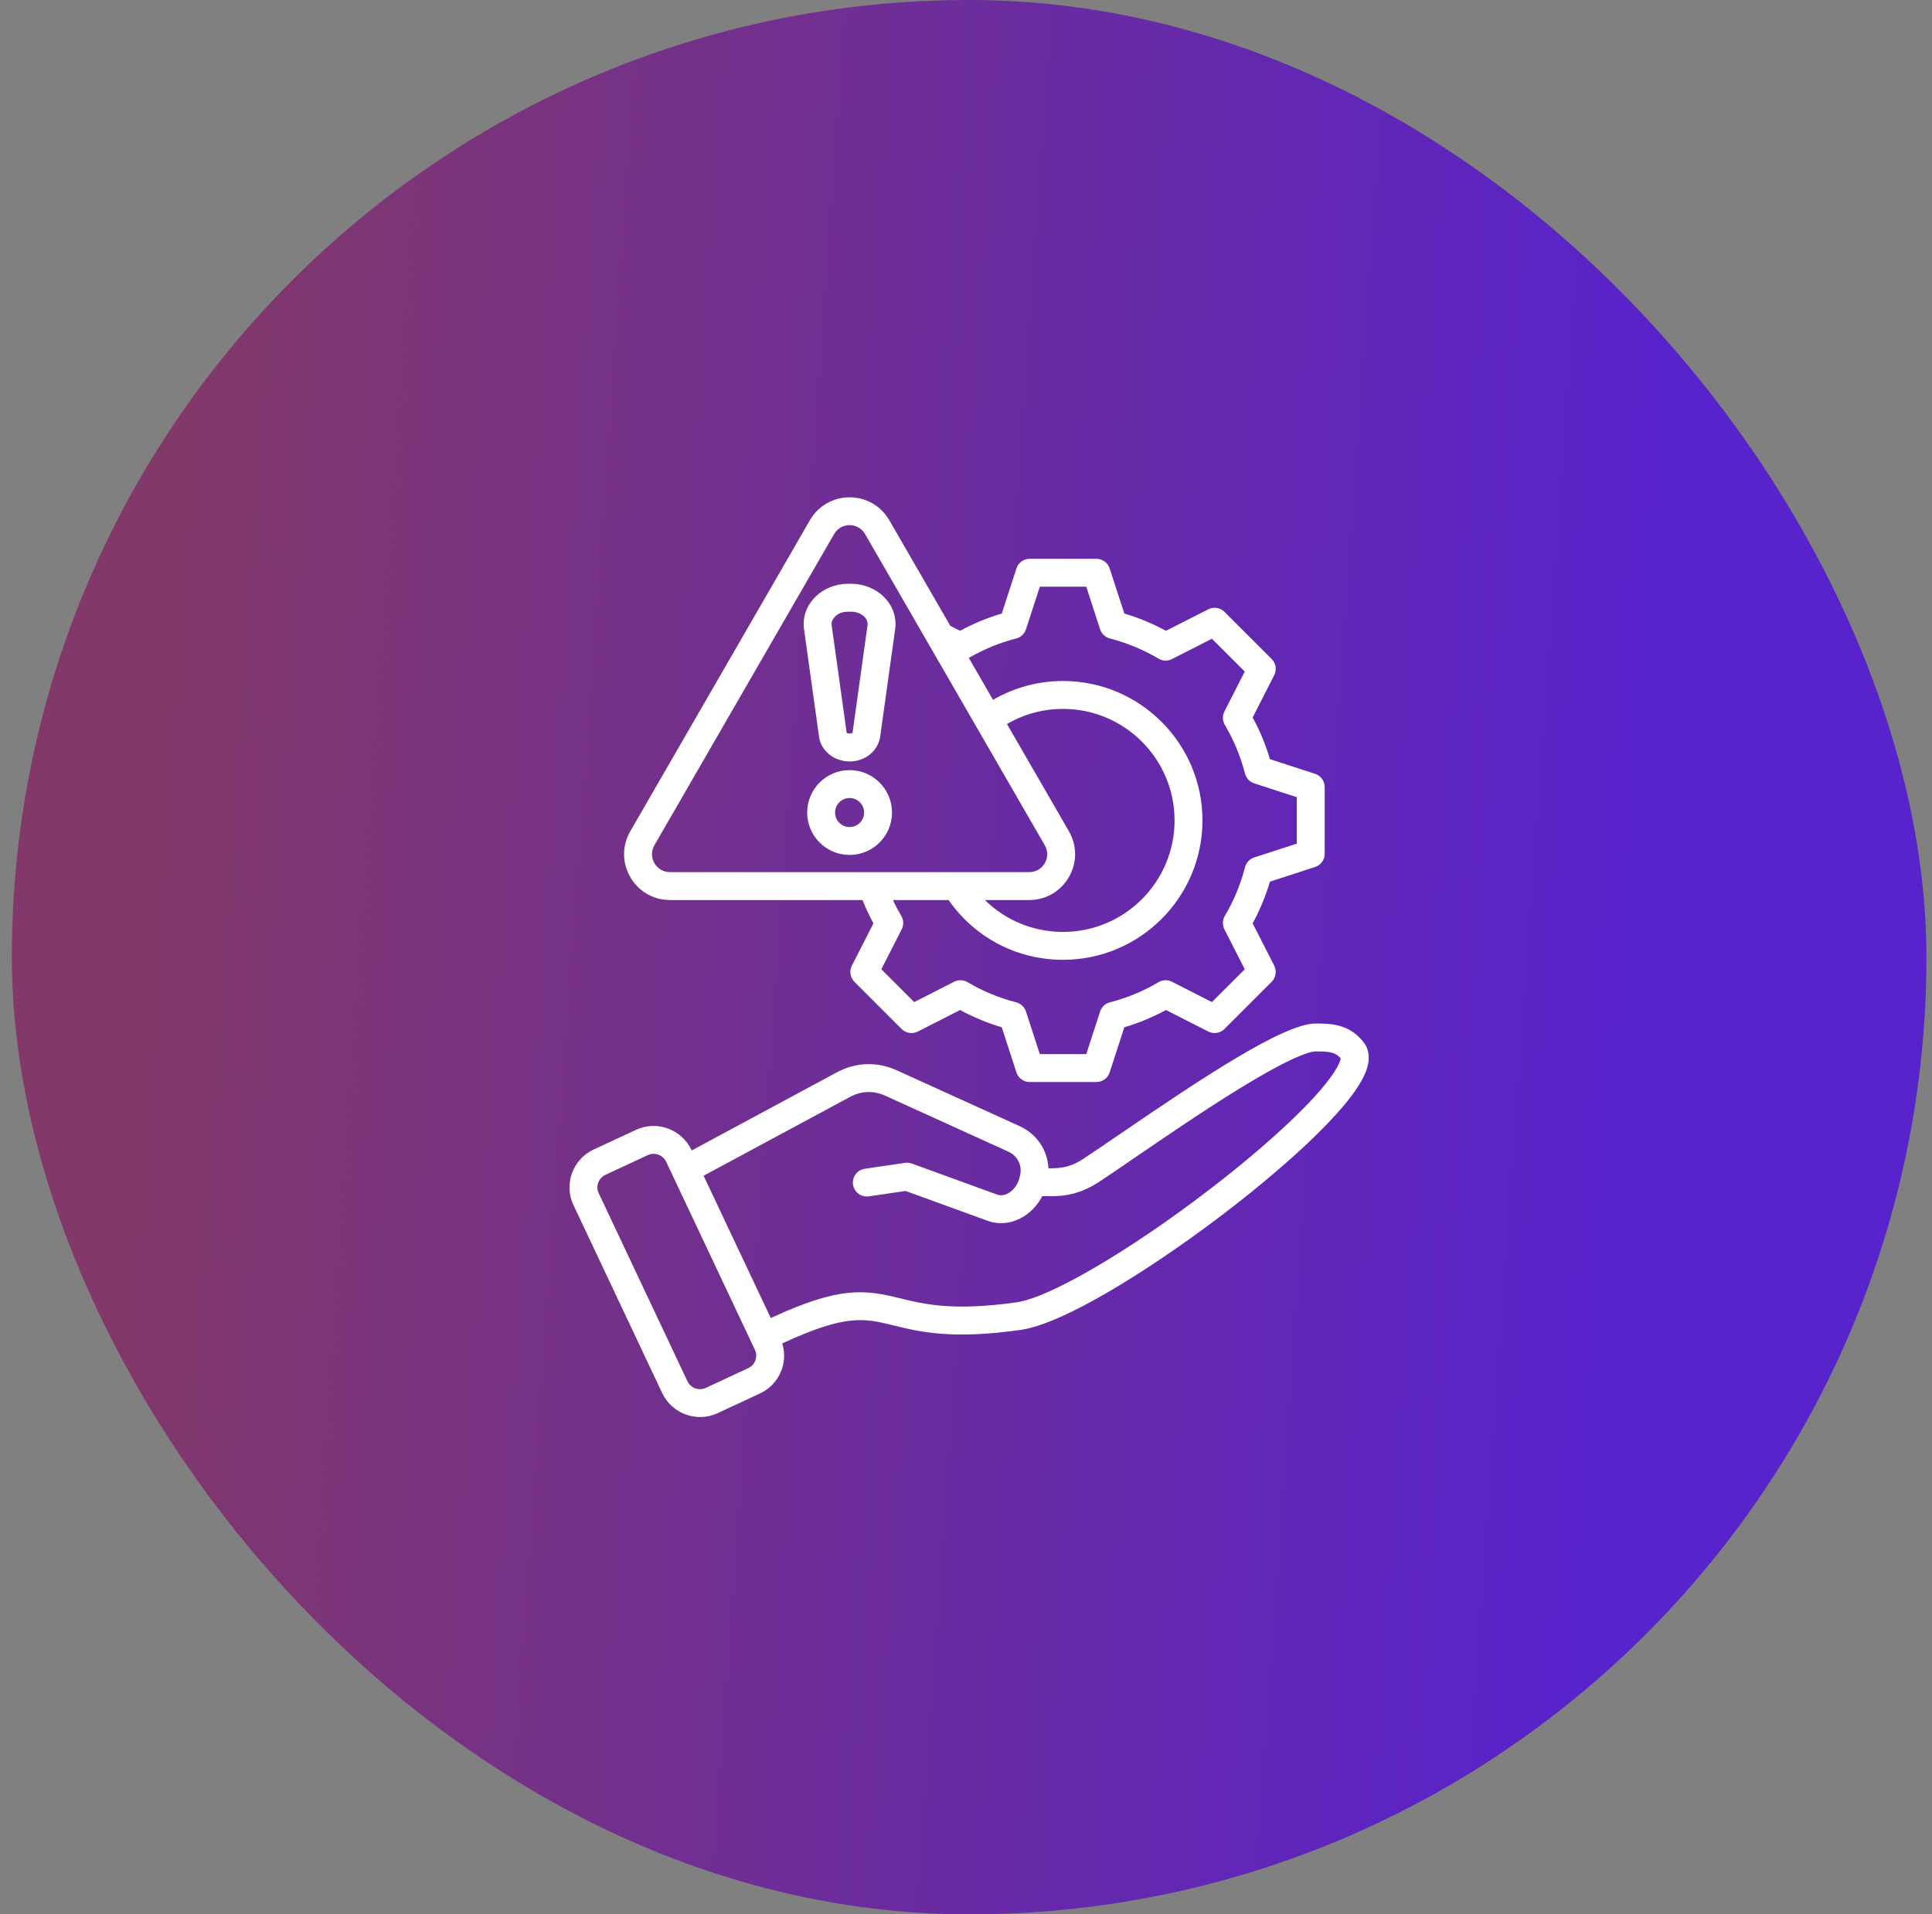
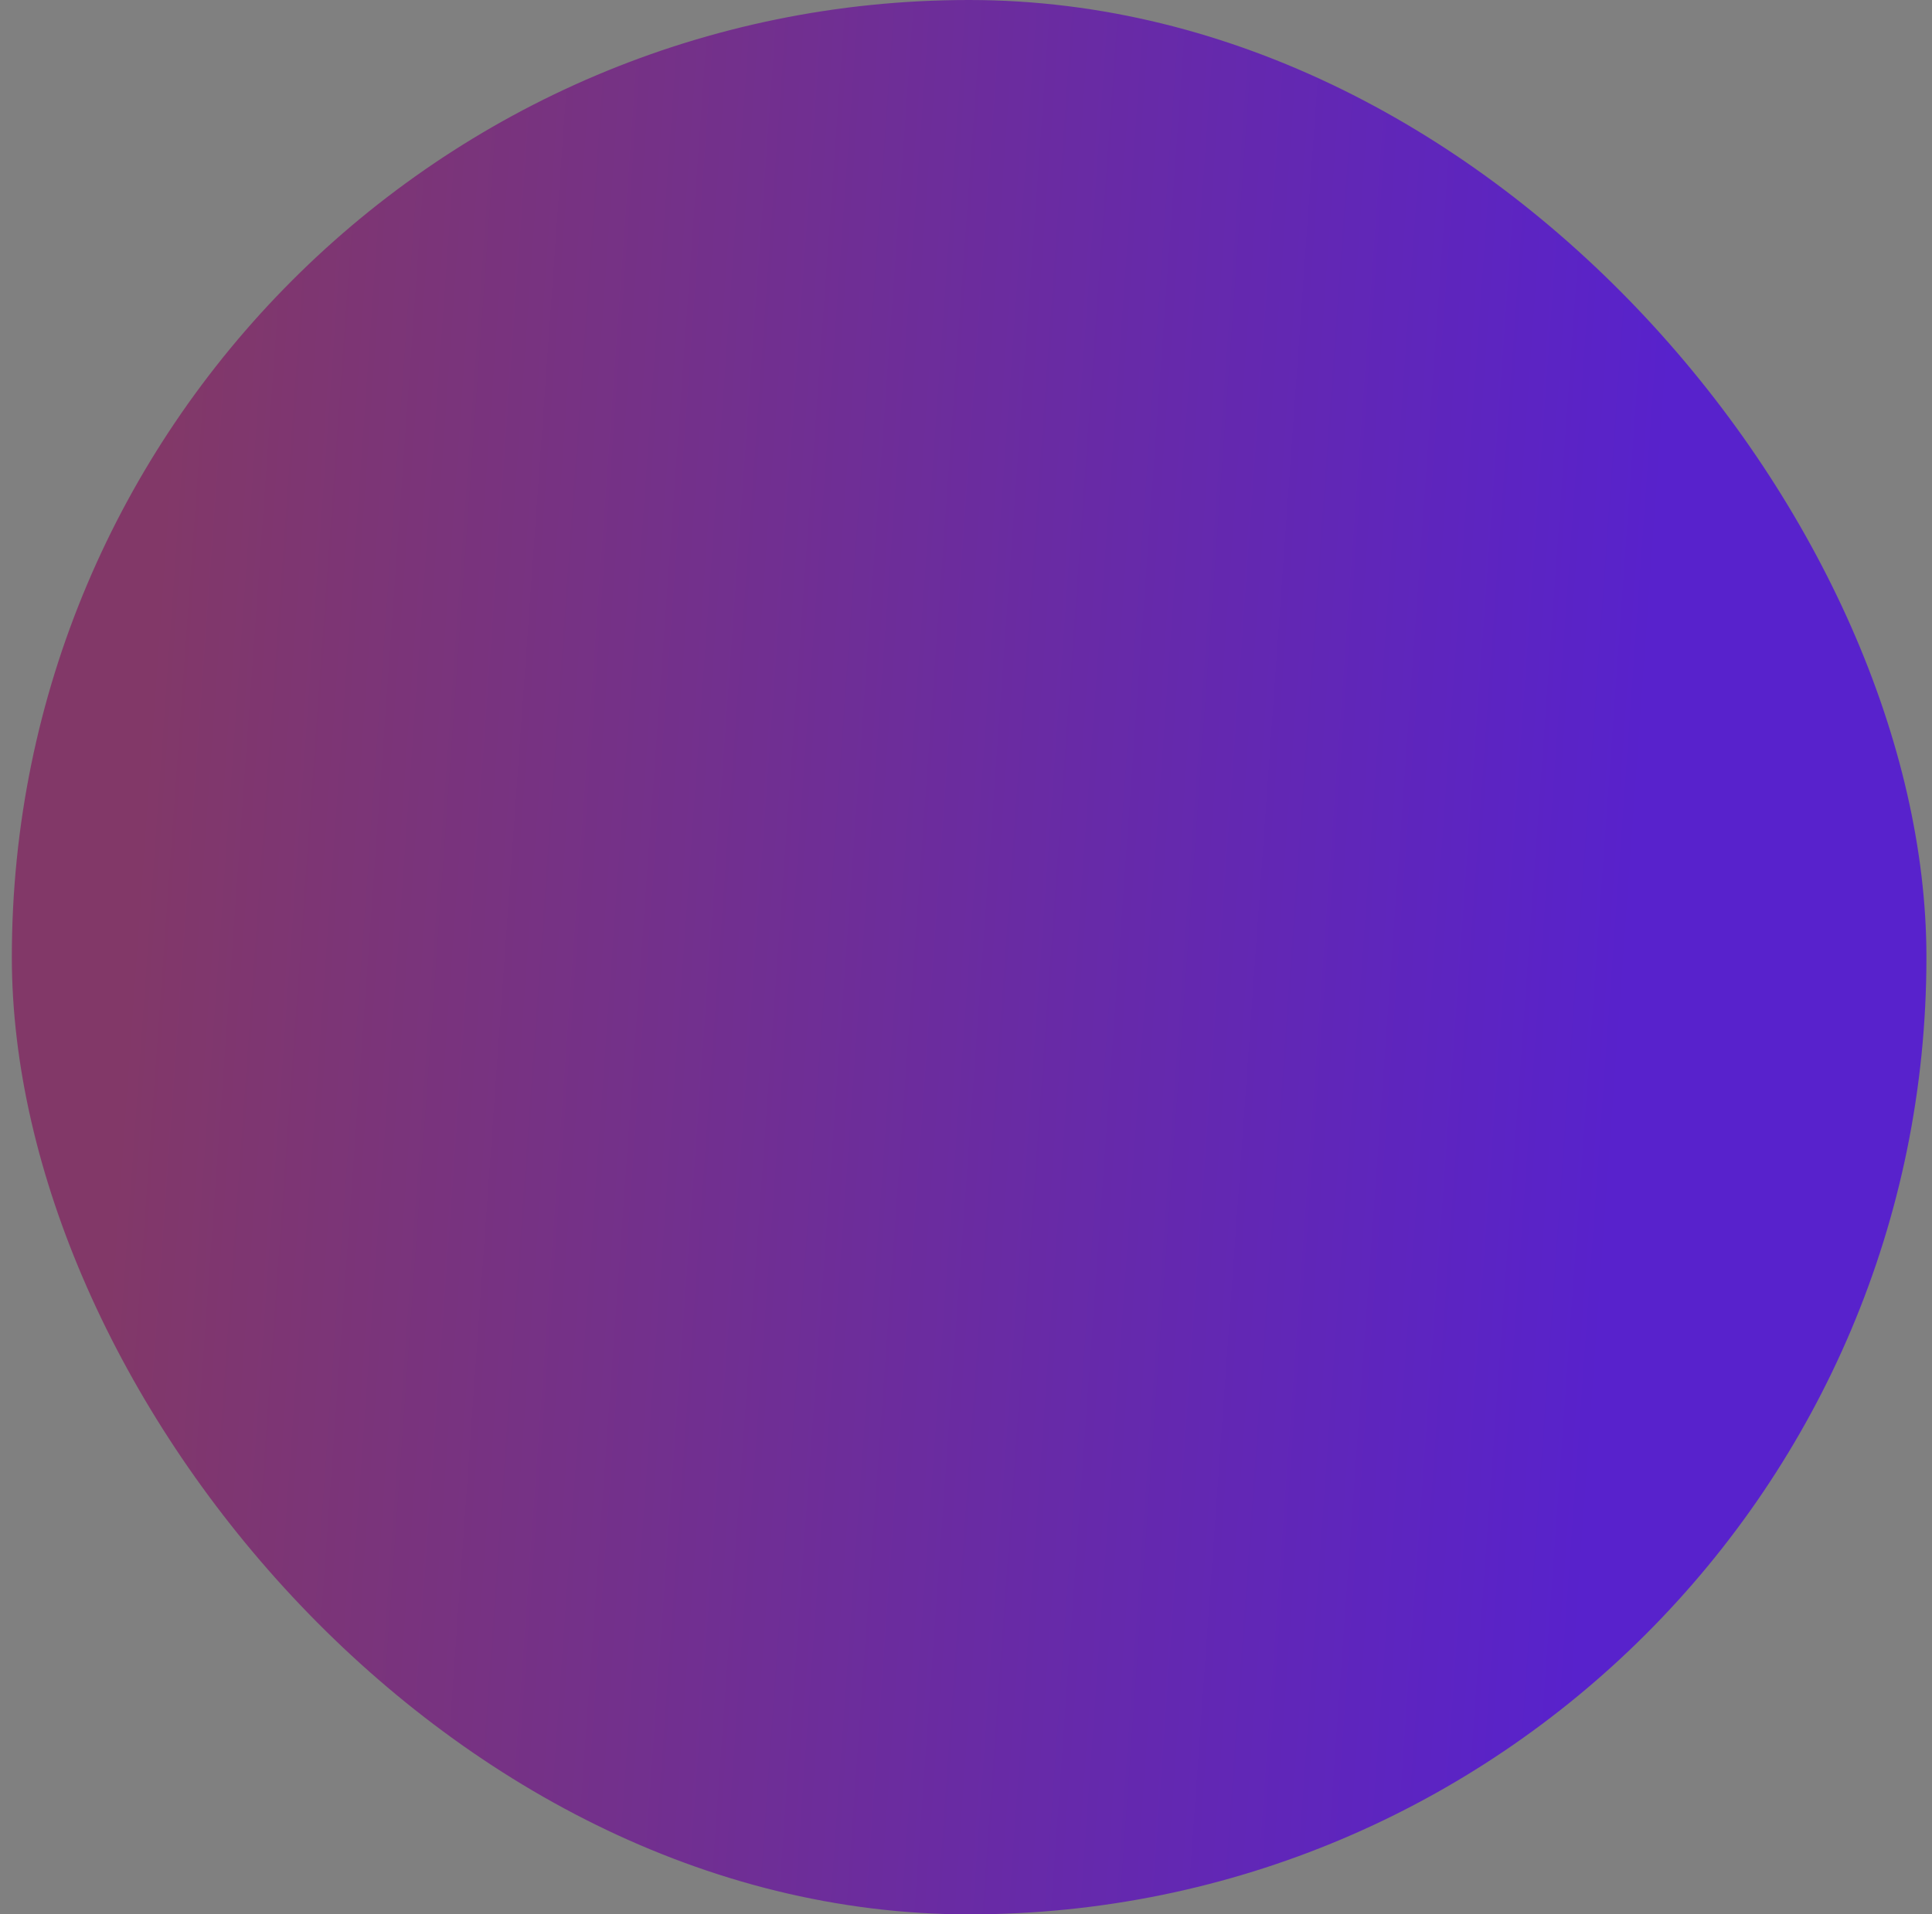
<svg xmlns="http://www.w3.org/2000/svg" width="111" height="110" viewBox="0 0 111 110" fill="none">
  <rect x="0" y="0" width="111" height="110" fill="#808080" stroke="none" />
  <rect x="0.68" width="110" height="110" rx="55" fill="url(#paint0_linear_658_1952)" />
-   <path fill-rule="evenodd" clip-rule="evenodd" d="M48.812 47.522C48.352 47.522 47.978 47.148 47.978 46.688C47.978 46.228 48.352 45.854 48.812 45.854C49.272 45.854 49.647 46.228 49.647 46.688C49.647 47.148 49.272 47.522 48.812 47.522ZM48.812 44.251C47.468 44.251 46.375 45.344 46.375 46.688C46.375 48.032 47.468 49.125 48.812 49.125C50.156 49.125 51.249 48.032 51.249 46.688C51.249 45.344 50.156 44.251 48.812 44.251ZM47.979 35.43C48.257 35.156 48.532 35.147 48.899 35.147C49.427 35.147 49.904 35.493 49.841 35.945L48.982 42.098C48.953 42.166 48.672 42.164 48.643 42.098L47.784 35.945C47.766 35.813 47.771 35.635 47.979 35.43ZM47.056 42.329C47.17 43.149 47.919 43.753 48.824 43.753C49.705 43.753 50.456 43.14 50.569 42.329L51.428 36.166C51.63 34.721 50.39 33.544 48.899 33.544H48.725C47.234 33.544 45.995 34.722 46.196 36.166L47.056 42.329ZM37.6 48.564C37.201 49.256 37.695 50.113 38.495 50.113H59.13C59.93 50.113 60.424 49.256 60.024 48.564L49.707 30.697C49.306 30 48.317 29.999 47.917 30.697L37.6 48.564ZM61.412 47.763L57.854 41.601C58.829 41.032 59.929 40.734 61.077 40.734C64.609 40.734 67.483 43.608 67.483 47.142C67.483 50.674 64.609 53.549 61.077 53.549C59.364 53.549 57.77 52.882 56.587 51.716H59.13C61.158 51.716 62.427 49.522 61.412 47.763ZM58.383 36.687C58.649 36.619 58.862 36.42 58.946 36.159L59.742 33.712H62.41L63.205 36.159C63.29 36.42 63.502 36.619 63.769 36.687C64.748 36.939 65.688 37.329 66.562 37.846C66.798 37.986 67.09 37.995 67.334 37.87L69.628 36.702L71.516 38.588L70.346 40.883C70.222 41.128 70.231 41.419 70.371 41.654C70.888 42.528 71.278 43.469 71.53 44.449C71.597 44.714 71.797 44.926 72.057 45.011L74.506 45.807V48.476L72.057 49.271C71.797 49.355 71.598 49.567 71.53 49.834C71.278 50.813 70.888 51.753 70.371 52.627C70.231 52.864 70.222 53.154 70.346 53.399L71.516 55.694L69.628 57.58L67.334 56.412C67.09 56.287 66.798 56.295 66.562 56.435C65.688 56.952 64.748 57.343 63.769 57.594C63.502 57.663 63.29 57.861 63.205 58.123L62.41 60.571H59.742L58.946 58.123C58.862 57.862 58.649 57.663 58.383 57.594C57.404 57.343 56.463 56.954 55.59 56.435C55.353 56.297 55.062 56.286 54.817 56.412L52.524 57.58L50.636 55.694L51.806 53.399C51.93 53.154 51.921 52.863 51.781 52.627C51.606 52.332 51.445 52.027 51.301 51.716H54.501C56.001 53.874 58.426 55.151 61.077 55.151C65.493 55.151 69.086 51.557 69.086 47.142C69.086 42.724 65.493 39.131 61.077 39.131C59.645 39.131 58.27 39.504 57.053 40.213L55.662 37.804C56.516 37.309 57.432 36.931 58.383 36.687ZM38.495 51.716H49.555C49.738 52.174 49.946 52.622 50.182 53.056L48.944 55.484C48.787 55.794 48.846 56.17 49.091 56.415L51.801 59.125C52.047 59.371 52.423 59.43 52.732 59.273L55.162 58.035C55.924 58.45 56.726 58.783 57.555 59.028L58.397 61.62C58.505 61.95 58.812 62.173 59.159 62.173H62.992C63.339 62.173 63.647 61.95 63.754 61.62L64.596 59.028C65.427 58.783 66.229 58.449 66.99 58.035L69.42 59.273C69.728 59.429 70.104 59.371 70.35 59.125L73.061 56.415C73.305 56.17 73.365 55.794 73.208 55.484L71.97 53.056C72.384 52.293 72.718 51.491 72.963 50.661L75.554 49.819C75.884 49.712 76.109 49.404 76.109 49.058V45.225C76.109 44.878 75.884 44.57 75.554 44.463L72.962 43.62C72.717 42.79 72.384 41.988 71.97 41.226L73.208 38.797C73.365 38.488 73.305 38.112 73.061 37.866L70.35 35.157C70.105 34.912 69.728 34.852 69.42 35.01L66.99 36.246C66.227 35.832 65.427 35.499 64.596 35.254L63.754 32.663C63.647 32.333 63.339 32.11 62.992 32.11H59.16C58.812 32.11 58.505 32.333 58.397 32.663L57.555 35.254C56.726 35.499 55.923 35.832 55.162 36.246L54.599 35.96L51.094 29.894C50.078 28.136 47.543 28.139 46.53 29.894L36.213 47.763C35.198 49.52 36.465 51.716 38.495 51.716ZM74.959 63.617C76.774 61.76 77.004 60.991 77.031 60.813C76.728 60.467 76.385 60.407 75.585 60.415C75.312 60.417 74.342 60.629 71.209 62.552C69.156 63.813 66.85 65.391 65.165 66.543C64.29 67.142 63.535 67.659 63.045 67.974C62.226 68.499 61.354 68.749 60.383 68.734L59.884 68.727C59.295 69.884 57.984 70.599 56.736 70.145L52.029 68.433L49.919 68.743C49.481 68.808 49.074 68.505 49.01 68.067C48.945 67.63 49.248 67.222 49.687 67.158L51.996 66.818C52.127 66.799 52.262 66.813 52.386 66.857L57.283 68.639C57.826 68.837 58.419 68.29 58.561 67.724L58.603 67.555C58.746 66.987 58.472 66.419 57.938 66.177L50.864 62.961C50.19 62.655 49.487 62.679 48.835 63.03L40.424 67.558L44.283 75.734C48.254 73.896 49.668 74.097 51.73 74.604C53.082 74.936 54.762 75.349 58.409 74.83C60.306 74.56 64.848 71.906 69.455 68.377C71.637 66.706 73.591 65.015 74.959 63.617ZM43.4 78.162C43.328 78.364 43.182 78.524 42.99 78.613L40.546 79.75C40.153 79.932 39.682 79.758 39.494 79.362L34.394 68.554C34.21 68.164 34.388 67.69 34.779 67.508L37.223 66.371C37.617 66.189 38.088 66.363 38.276 66.76L43.376 77.568C43.464 77.753 43.472 77.965 43.4 78.162ZM78.337 59.876C77.545 58.881 76.578 58.806 75.572 58.812C73.755 58.827 69.185 61.852 64.26 65.221C63.396 65.812 62.649 66.323 62.178 66.626C61.516 67.051 60.997 67.139 60.238 67.13C60.189 66.105 59.575 65.162 58.601 64.718L51.527 61.503C50.395 60.989 49.169 61.03 48.075 61.619L39.739 66.107L39.725 66.076C39.163 64.885 37.737 64.365 36.548 64.918L34.103 66.054C32.909 66.611 32.382 68.045 32.945 69.238L38.045 80.046C38.613 81.249 40.047 81.75 41.222 81.203L43.666 80.067C44.75 79.563 45.297 78.334 44.943 77.194C48.615 75.489 49.668 75.747 51.347 76.161C52.832 76.526 54.68 76.98 58.636 76.417C61.126 76.061 65.96 72.992 69.651 70.238C73.347 67.481 77.601 63.767 78.457 61.617C78.806 60.743 78.585 60.189 78.337 59.876Z" fill="white" />
  <defs>
    <linearGradient id="paint0_linear_658_1952" x1="89.772" y1="110" x2="3.945" y2="103.897" gradientUnits="userSpaceOnUse">
      <stop stop-color="#5822CC" />
      <stop offset="1" stop-color="#823868" />
    </linearGradient>
  </defs>
</svg>